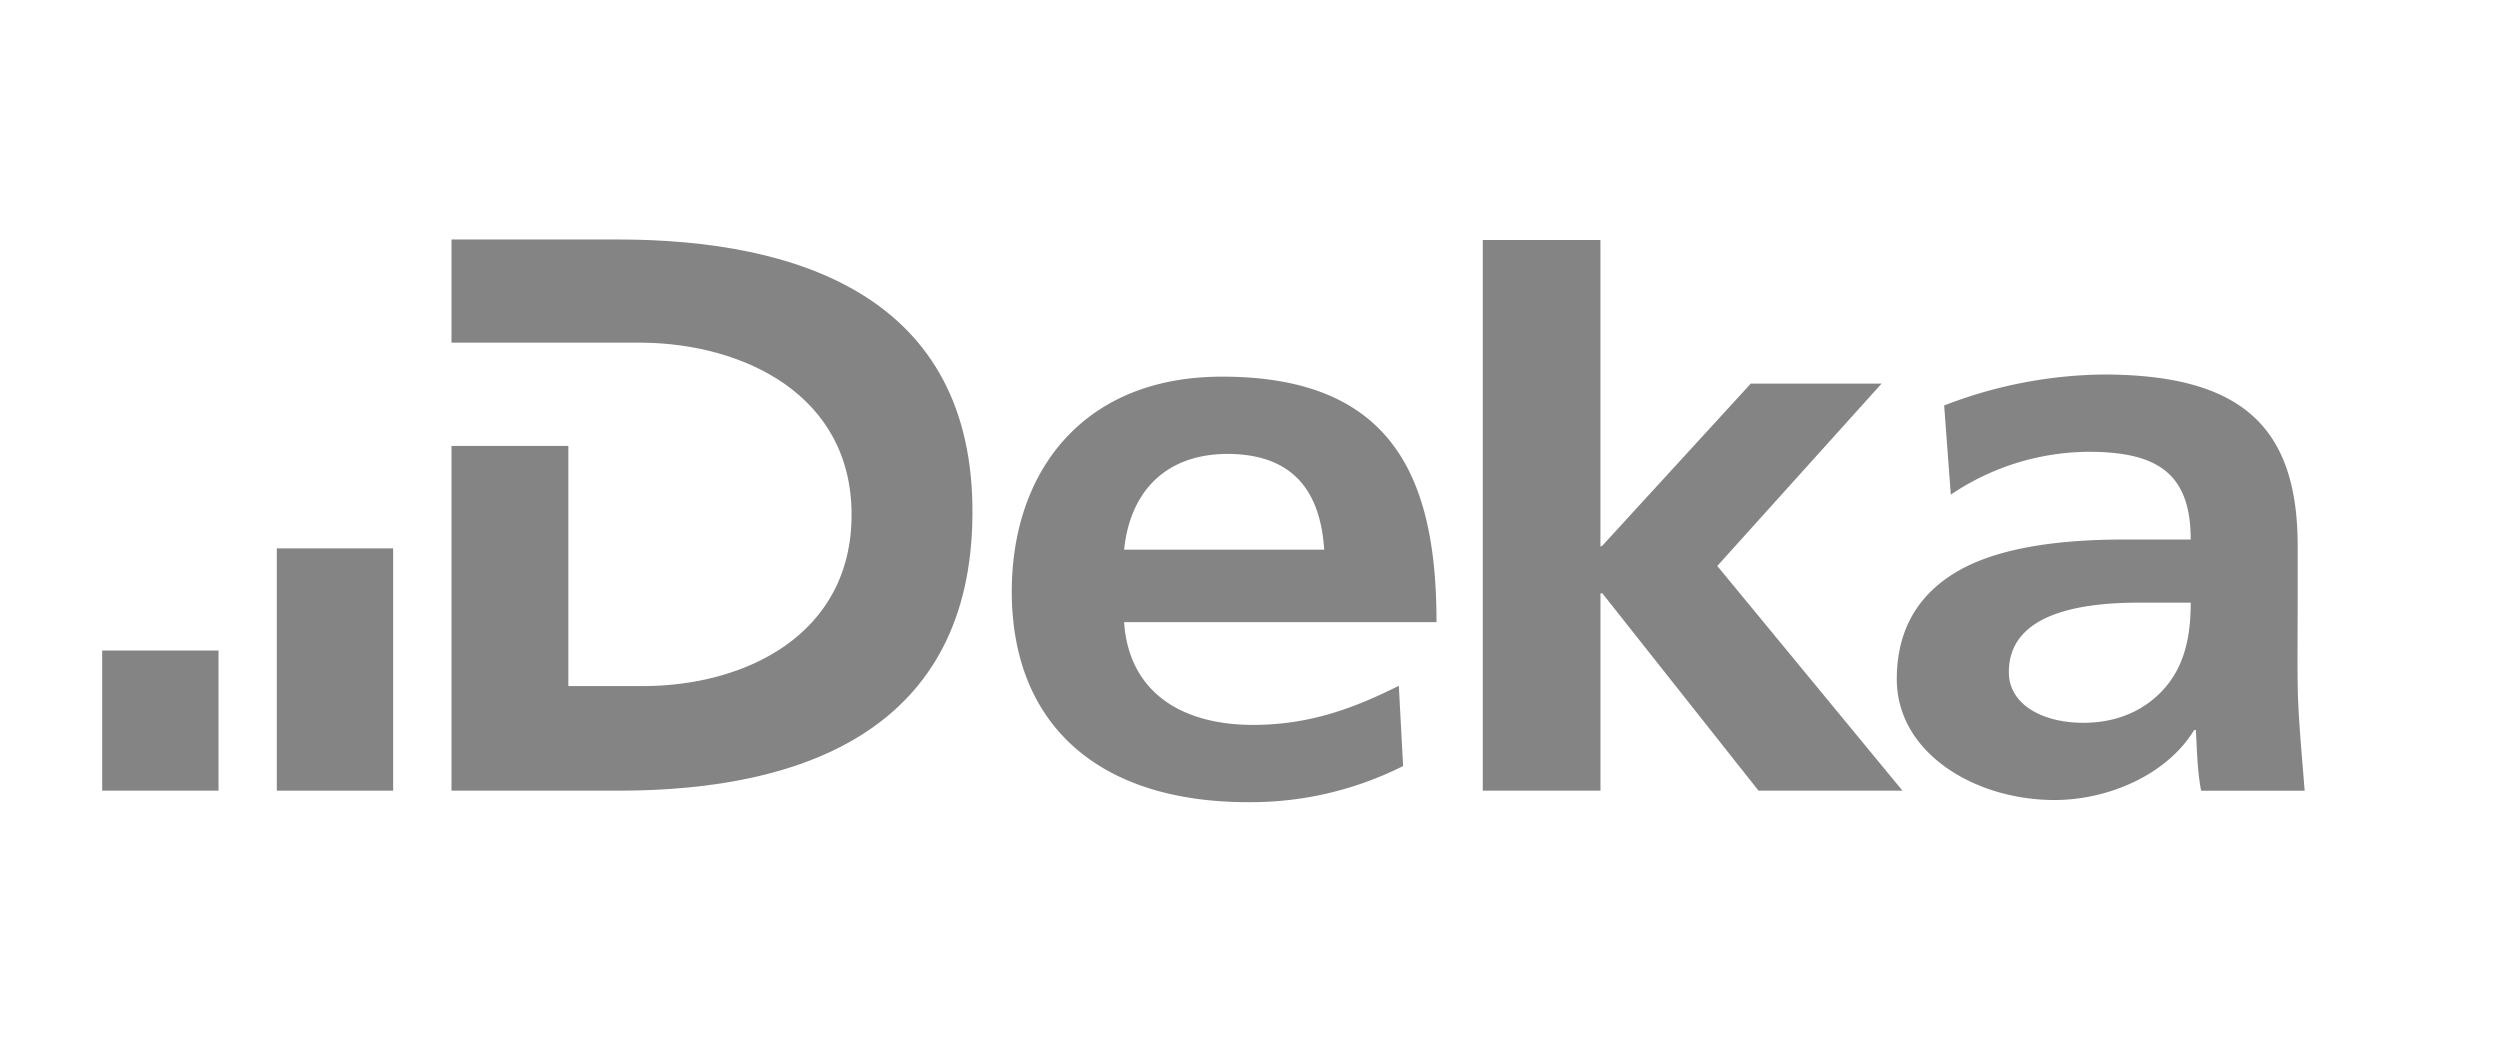
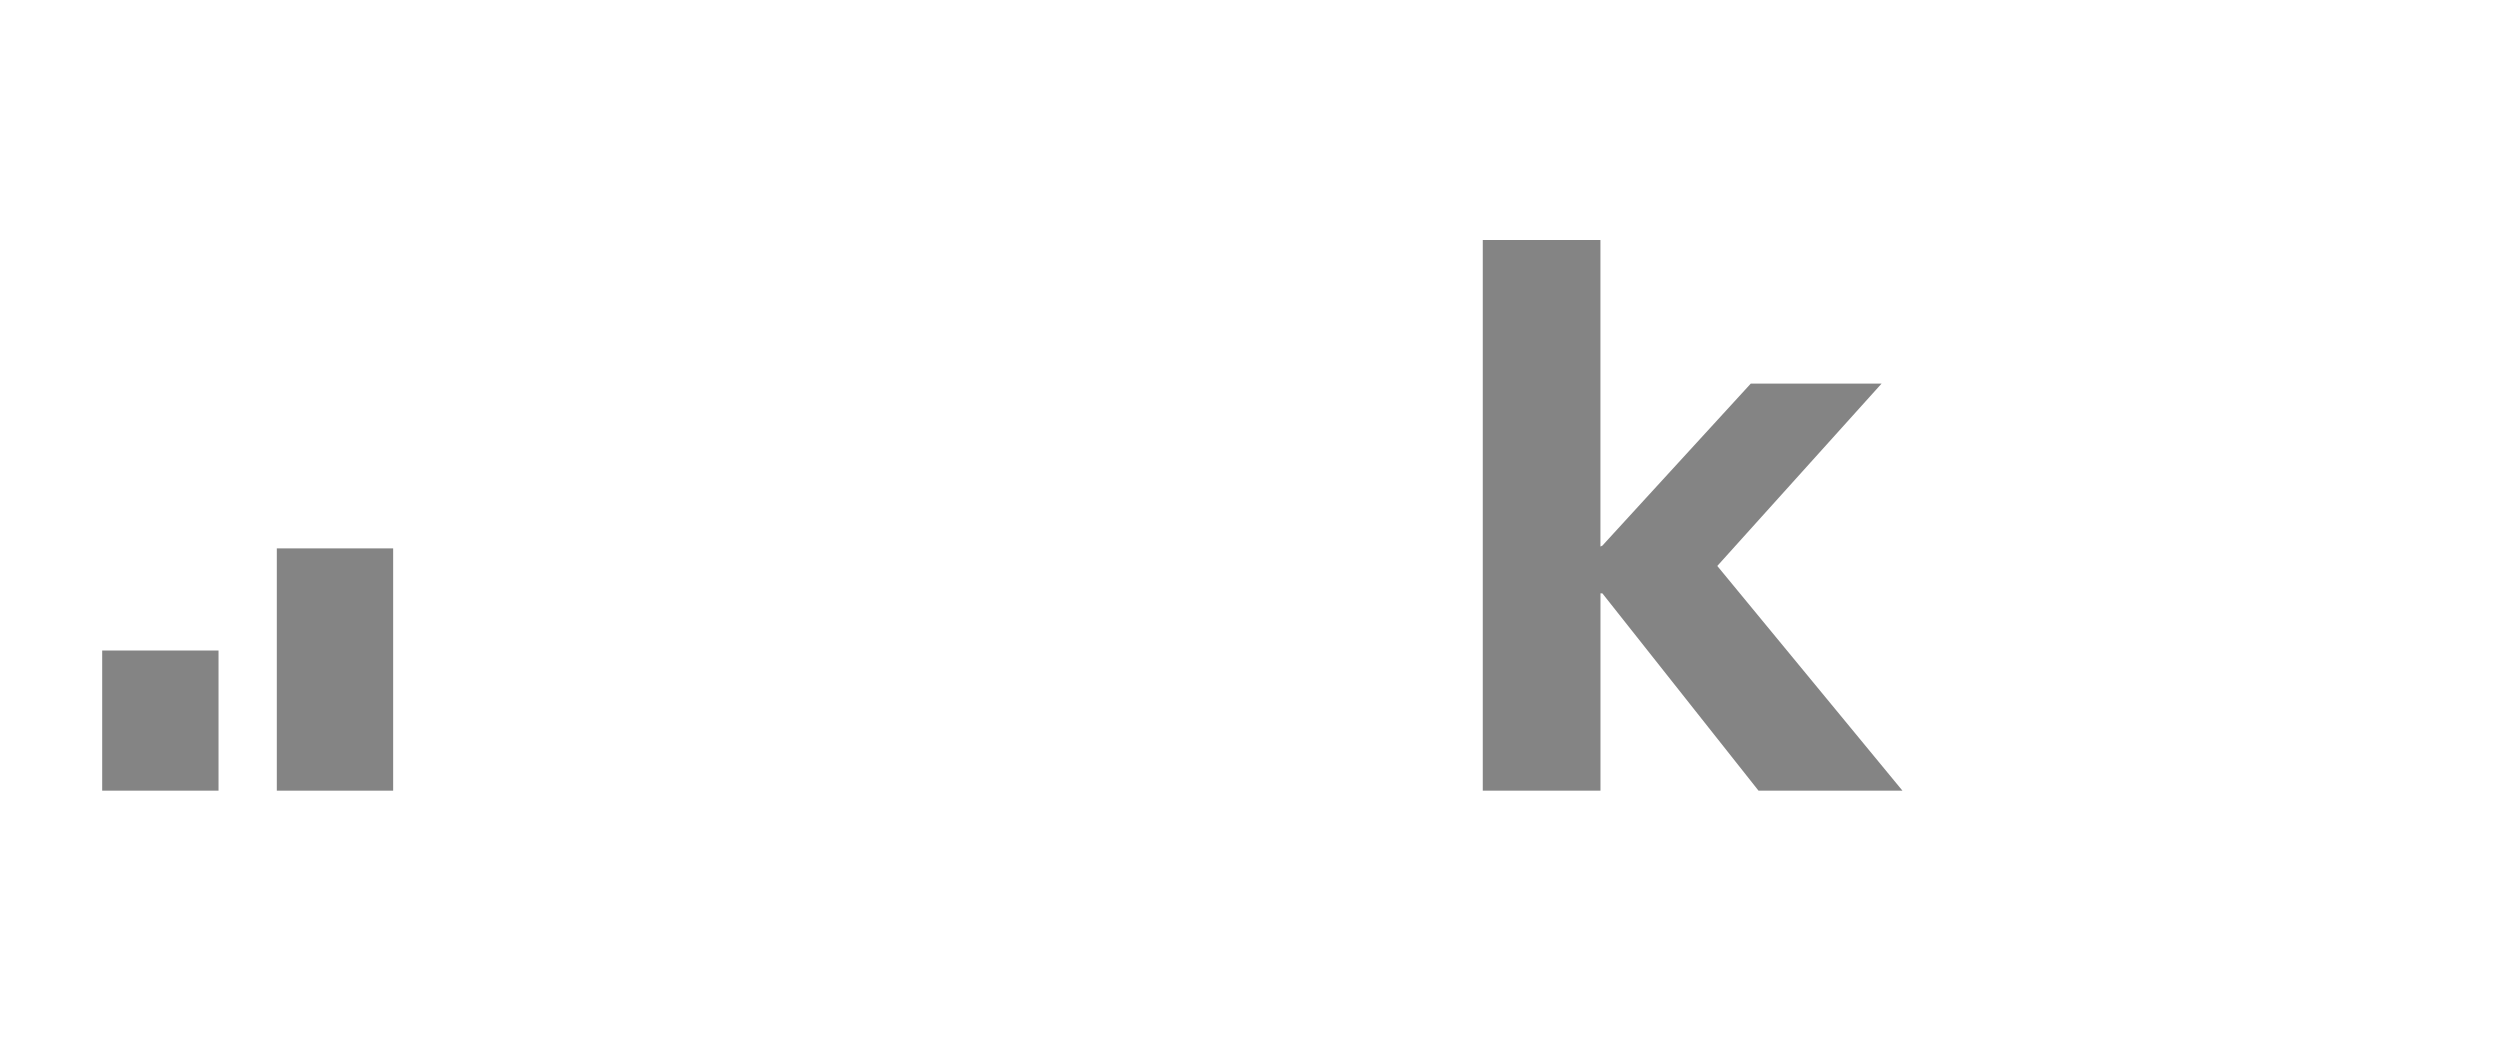
<svg xmlns="http://www.w3.org/2000/svg" width="600" height="250" viewBox="0 0 600 250">
  <defs>
    <clipPath id="clip-path">
-       <rect id="Rechteck_168" data-name="Rechteck 168" width="550.947" height="135.046" fill="none" />
-     </clipPath>
+       </clipPath>
    <clipPath id="clip-deka">
      <rect width="600" height="250" />
    </clipPath>
  </defs>
  <g id="deka" clip-path="url(#clip-deka)">
    <g id="Gruppe_10300" data-name="Gruppe 10300" transform="translate(24.526 57.478)" opacity="0.75">
      <g id="Gruppe_10297" data-name="Gruppe 10297" transform="translate(0 -0.001)">
        <g id="Gruppe_10296" data-name="Gruppe 10296" transform="translate(0 0)" clip-path="url(#clip-path)">
          <path id="Pfad_2990" data-name="Pfad 2990" d="M268.722,100.713c-10.541,5.255-21.258,9.38-34.984,9.38-17.468,0-29.853-8.1-30.945-24.655h74.973c0-34.078-10.078-58.994-51.6-58.92-33.705.057-50.335,23.3-50.335,51.531,0,32.042,20.87,50.589,56.684,50.589a81.327,81.327,0,0,0,37.234-8.671ZM202.8,68.041c1.289-13.1,9.246-23.039,25.033-22.982,16.954.132,22.153,10.662,22.985,22.982Z" transform="translate(42.47 6.405)" fill="#5b5b5b" />
          <path id="Pfad_2991" data-name="Pfad 2991" d="M373.809,97.74c-.2-14.954,18.8-16.885,31.387-16.885h12.258c0,7.573-1.28,14.578-5.906,20.1-4.433,5.319-11.165,8.735-19.83,8.735-10.078,0-17.79-4.509-17.912-11.944M359.874,54.928a59.629,59.629,0,0,1,33.118-10.275c16.628,0,24.458,5.331,24.458,21.05h-15.6c-11.808,0-25.668.981-36.462,5.651C354.678,76.1,346.91,84.648,346.91,99.215c0,17.718,18.747,29.011,37.86,29.011,12.85,0,26.964-6.026,33.515-16.812h.389c.248,3.011.248,9.436,1.284,14.574h24.836c-.576-7.573-1.35-15.408-1.614-22.859-.181-7.19-.057-13.533-.057-23.434V67.246c0-28.812-13.671-41.145-46.73-41.145a108.743,108.743,0,0,0-38.115,7.434Z" transform="translate(83.794 6.304)" fill="#5b5b5b" />
        </g>
      </g>
      <path id="Pfad_2992" data-name="Pfad 2992" d="M266.877.1v132.16h28.249V84.894h.444l37.485,47.364H367.6L323.162,78.329l39.429-43.766H331.2l-35.632,38.9-.451.2V.1Z" transform="translate(64.462 0.023)" fill="#5b5b5b" />
      <g id="Gruppe_10299" data-name="Gruppe 10299" transform="translate(0 -0.001)">
        <g id="Gruppe_10298" data-name="Gruppe 10298" transform="translate(0 0)" clip-path="url(#clip-path)">
-           <path id="Pfad_2993" data-name="Pfad 2993" d="M67.521,24.765h45.892c24.2.264,50.131,12.511,50.131,41.278,0,28.811-25.489,41.143-50.131,41.143H95.565V49.549H67.521v82.734H107.7c45.058,0,84.467-15.271,84.853-66.174C193,13.607,150.454.059,107.7,0H67.521V24.767" transform="translate(16.309 0)" fill="#5b5b5b" />
+           <path id="Pfad_2993" data-name="Pfad 2993" d="M67.521,24.765h45.892c24.2.264,50.131,12.511,50.131,41.278,0,28.811-25.489,41.143-50.131,41.143H95.565V49.549H67.521v82.734H107.7c45.058,0,84.467-15.271,84.853-66.174C193,13.607,150.454.059,107.7,0H67.521" transform="translate(16.309 0)" fill="#5b5b5b" />
        </g>
      </g>
      <rect id="Rechteck_170" data-name="Rechteck 170" width="27.922" height="58.148" transform="translate(41.909 74.134)" fill="#5b5b5b" />
      <rect id="Rechteck_171" data-name="Rechteck 171" width="27.921" height="33.636" transform="translate(0 98.646)" fill="#5b5b5b" />
    </g>
  </g>
</svg>